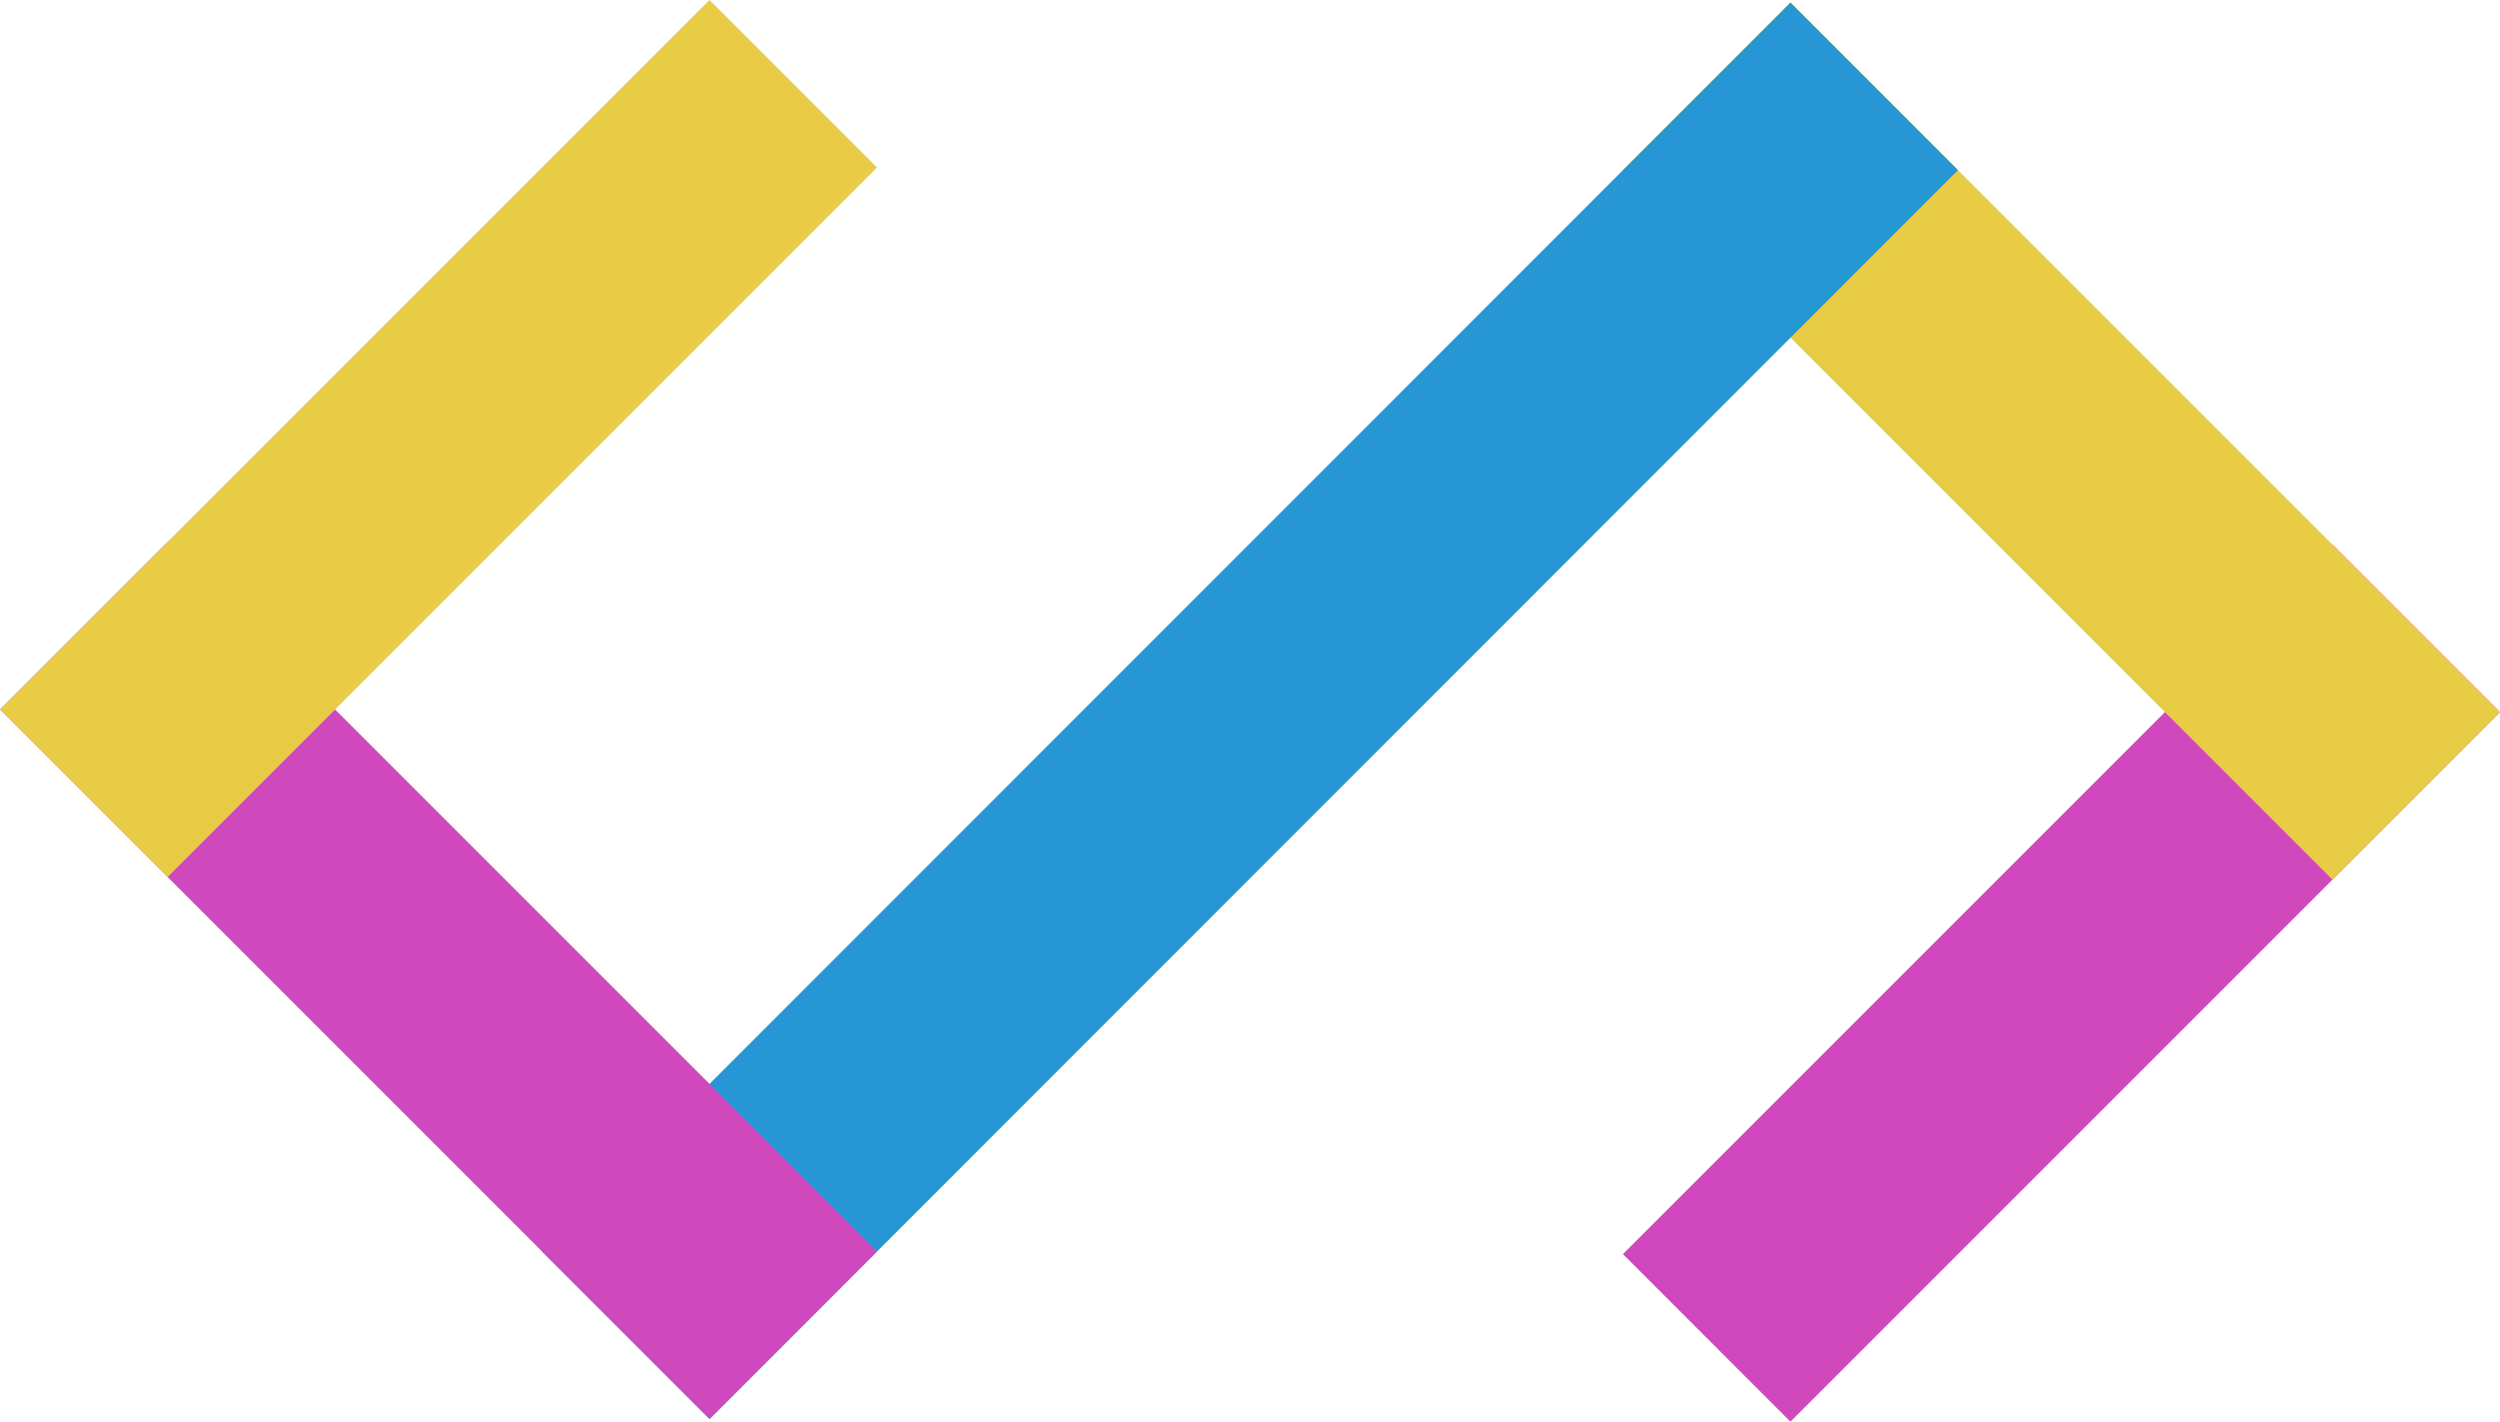
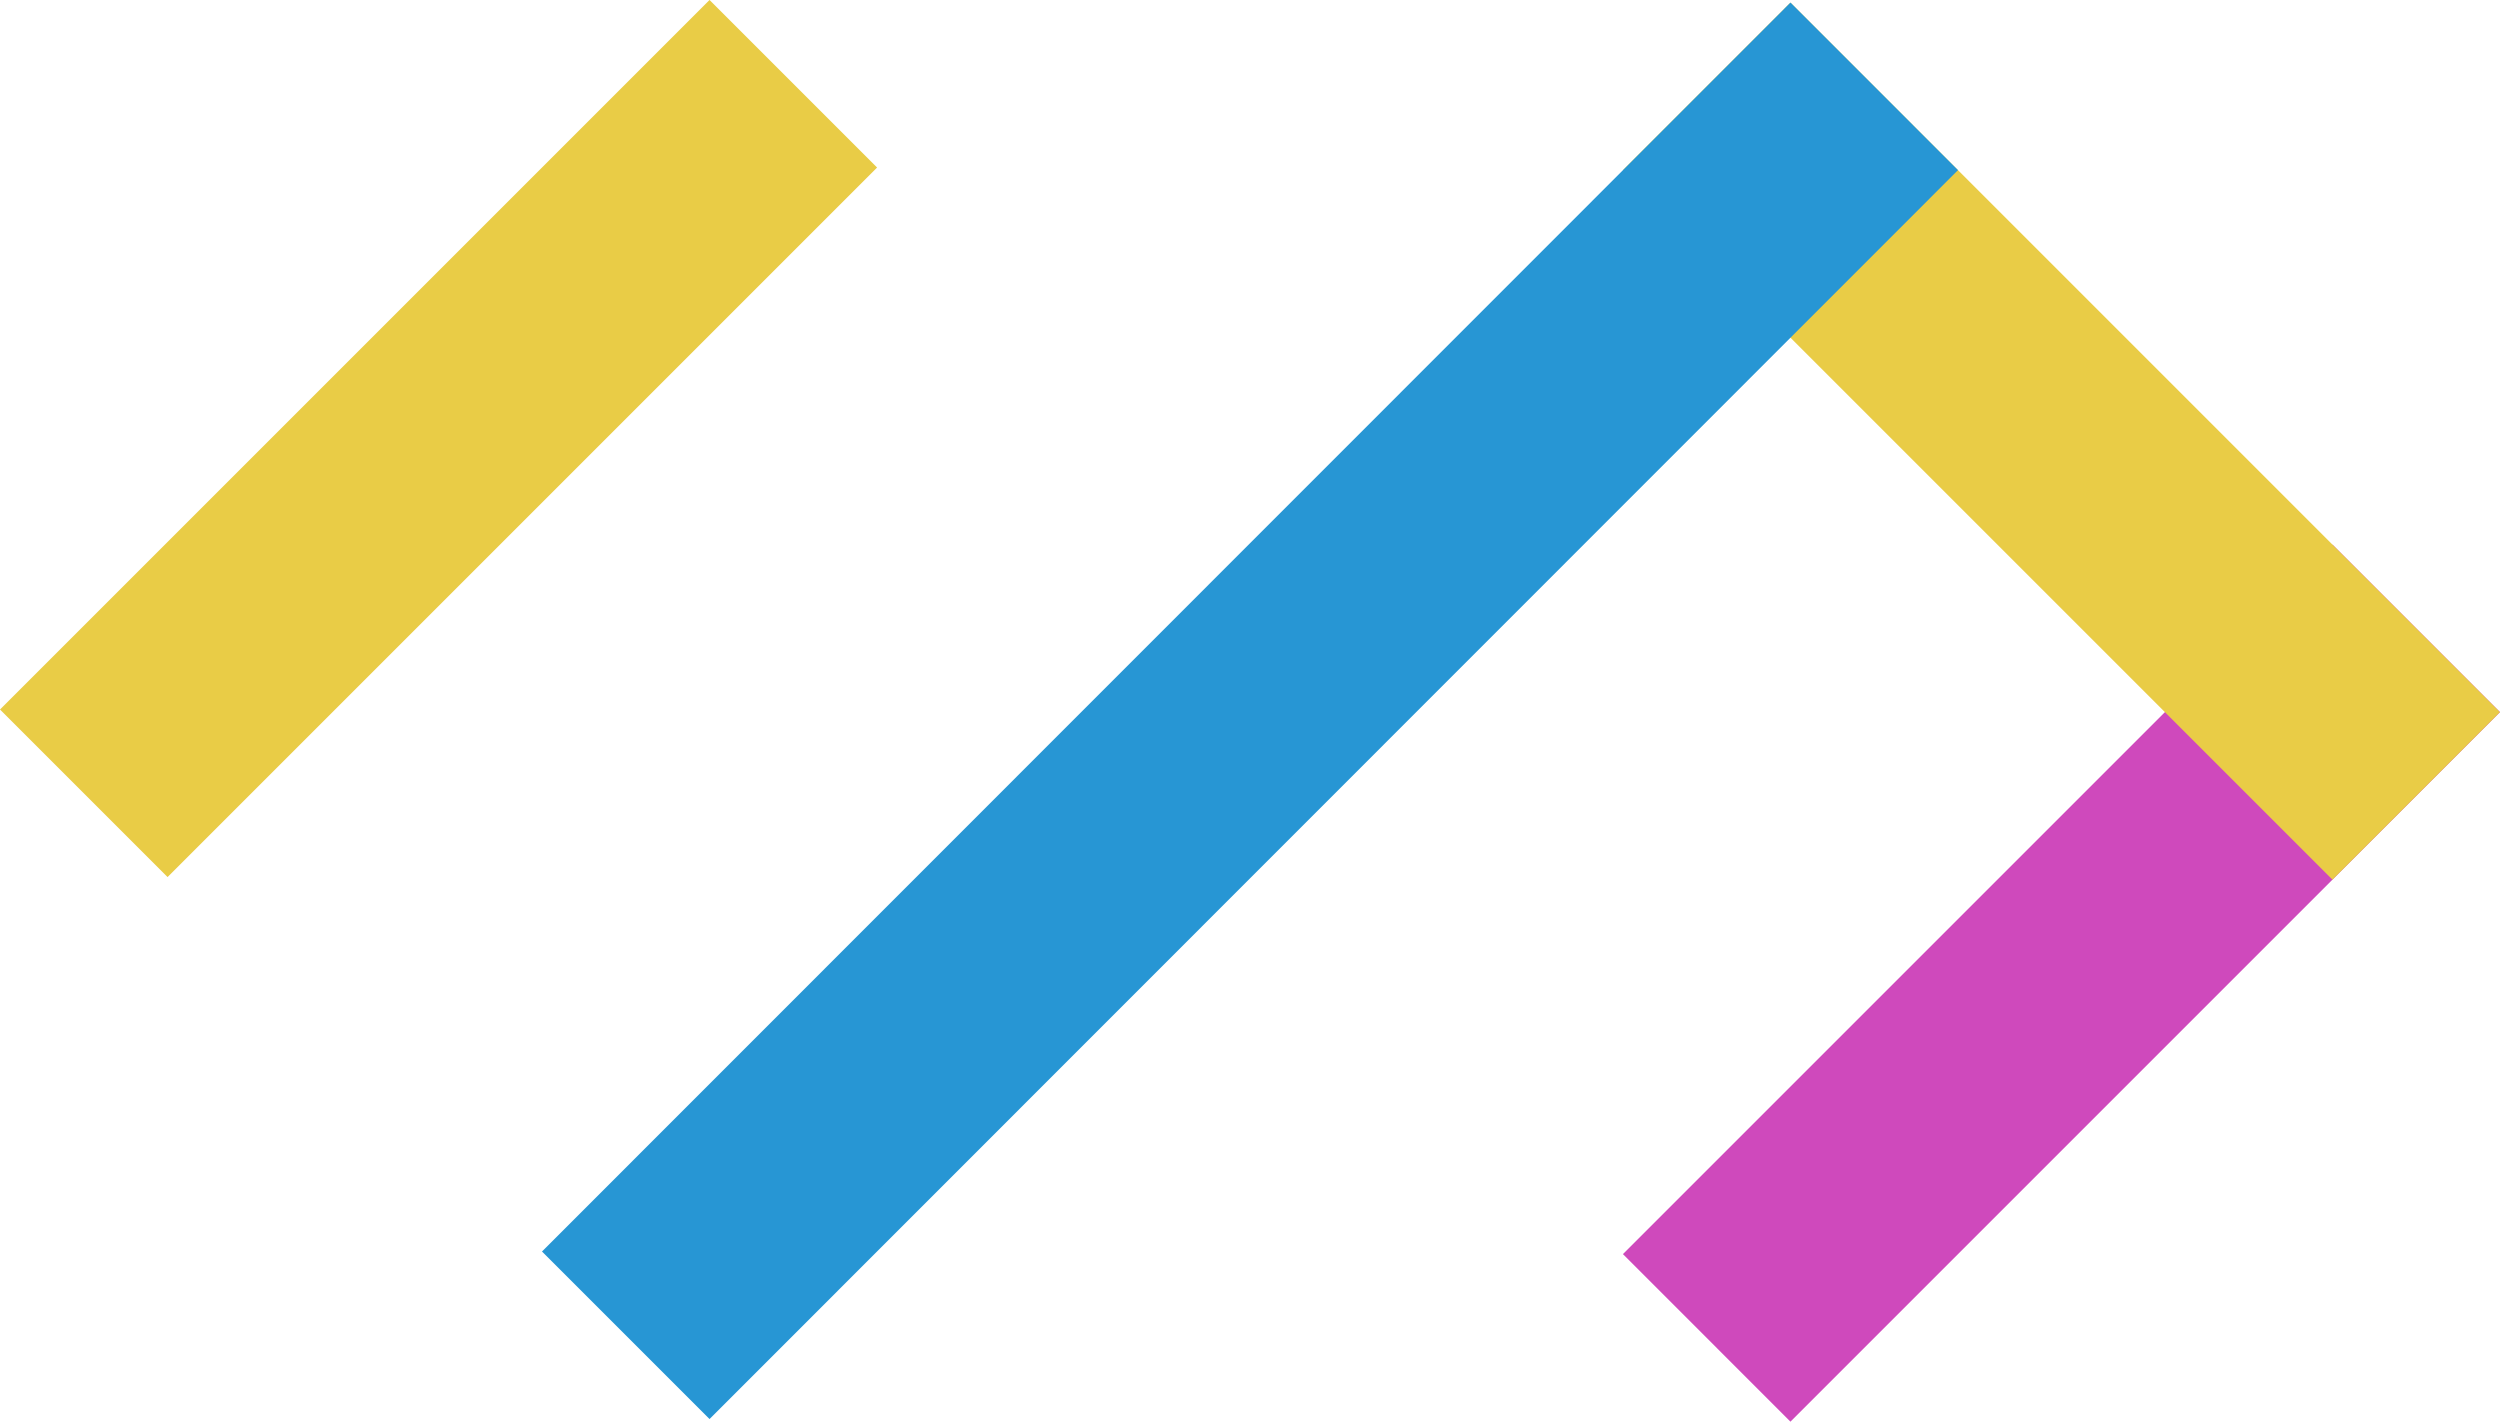
<svg xmlns="http://www.w3.org/2000/svg" viewBox="0 0 1089.88 619.78">
  <defs>
    <style>.cls-1{isolation:isolate;}.cls-2{fill:#cf49bc;}.cls-2,.cls-3,.cls-4{mix-blend-mode:multiply;}.cls-3{fill:#e9cc46;}.cls-4{fill:#2796d4;}</style>
  </defs>
  <g class="cls-1">
    <g id="レイヤー_2" data-name="レイヤー 2">
      <g id="レイヤー_1-2" data-name="レイヤー 1">
        <polygon class="cls-2" points="1016.84 237.41 707.52 546.73 780.55 619.78 1089.88 310.45 1016.84 237.41" />
        <polygon class="cls-3" points="780.55 1.13 707.5 74.17 1016.84 383.49 1089.86 310.45 780.55 1.13" />
        <polygon class="cls-4" points="780.56 1.13 236.28 545.6 309.32 618.64 853.59 74.17 780.56 1.13" />
-         <rect class="cls-2" x="139.54" y="208.73" width="103.3" height="437.45" transform="translate(-246.25 260.37) rotate(-45)" />
        <rect class="cls-3" x="-27.54" y="139.53" width="437.45" height="103.3" transform="translate(-79.19 191.18) rotate(-45)" />
      </g>
    </g>
  </g>
</svg>